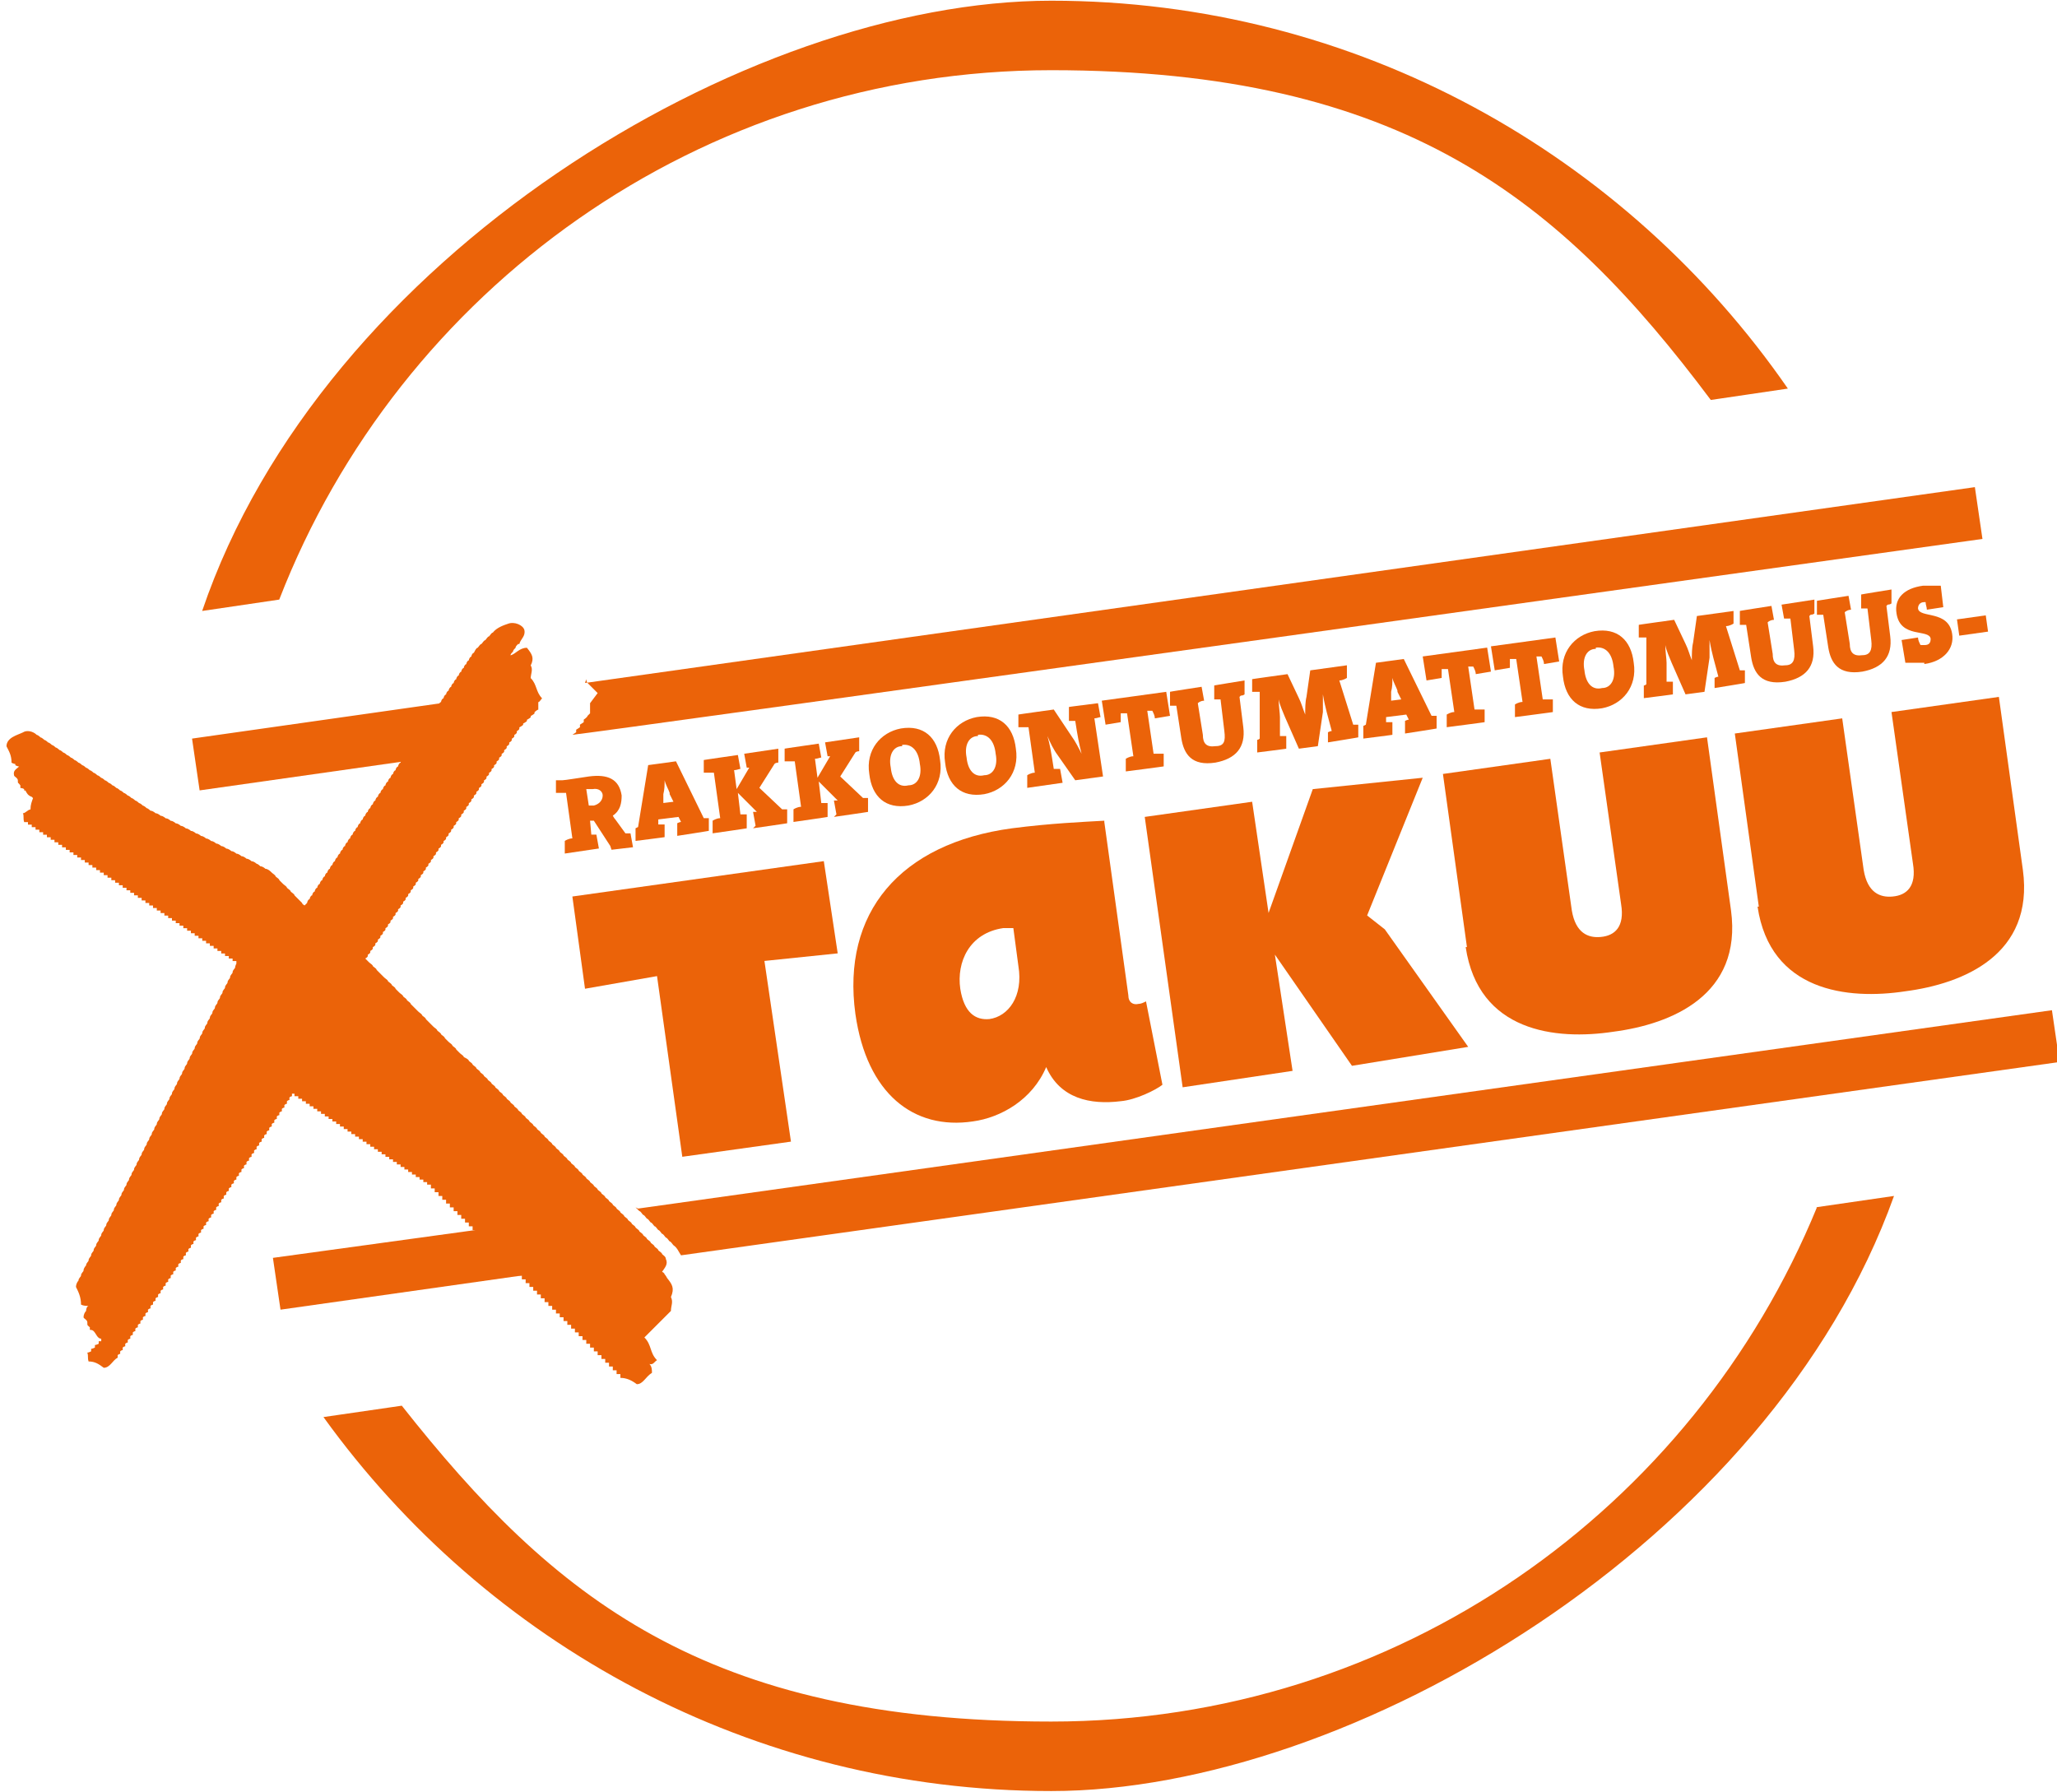
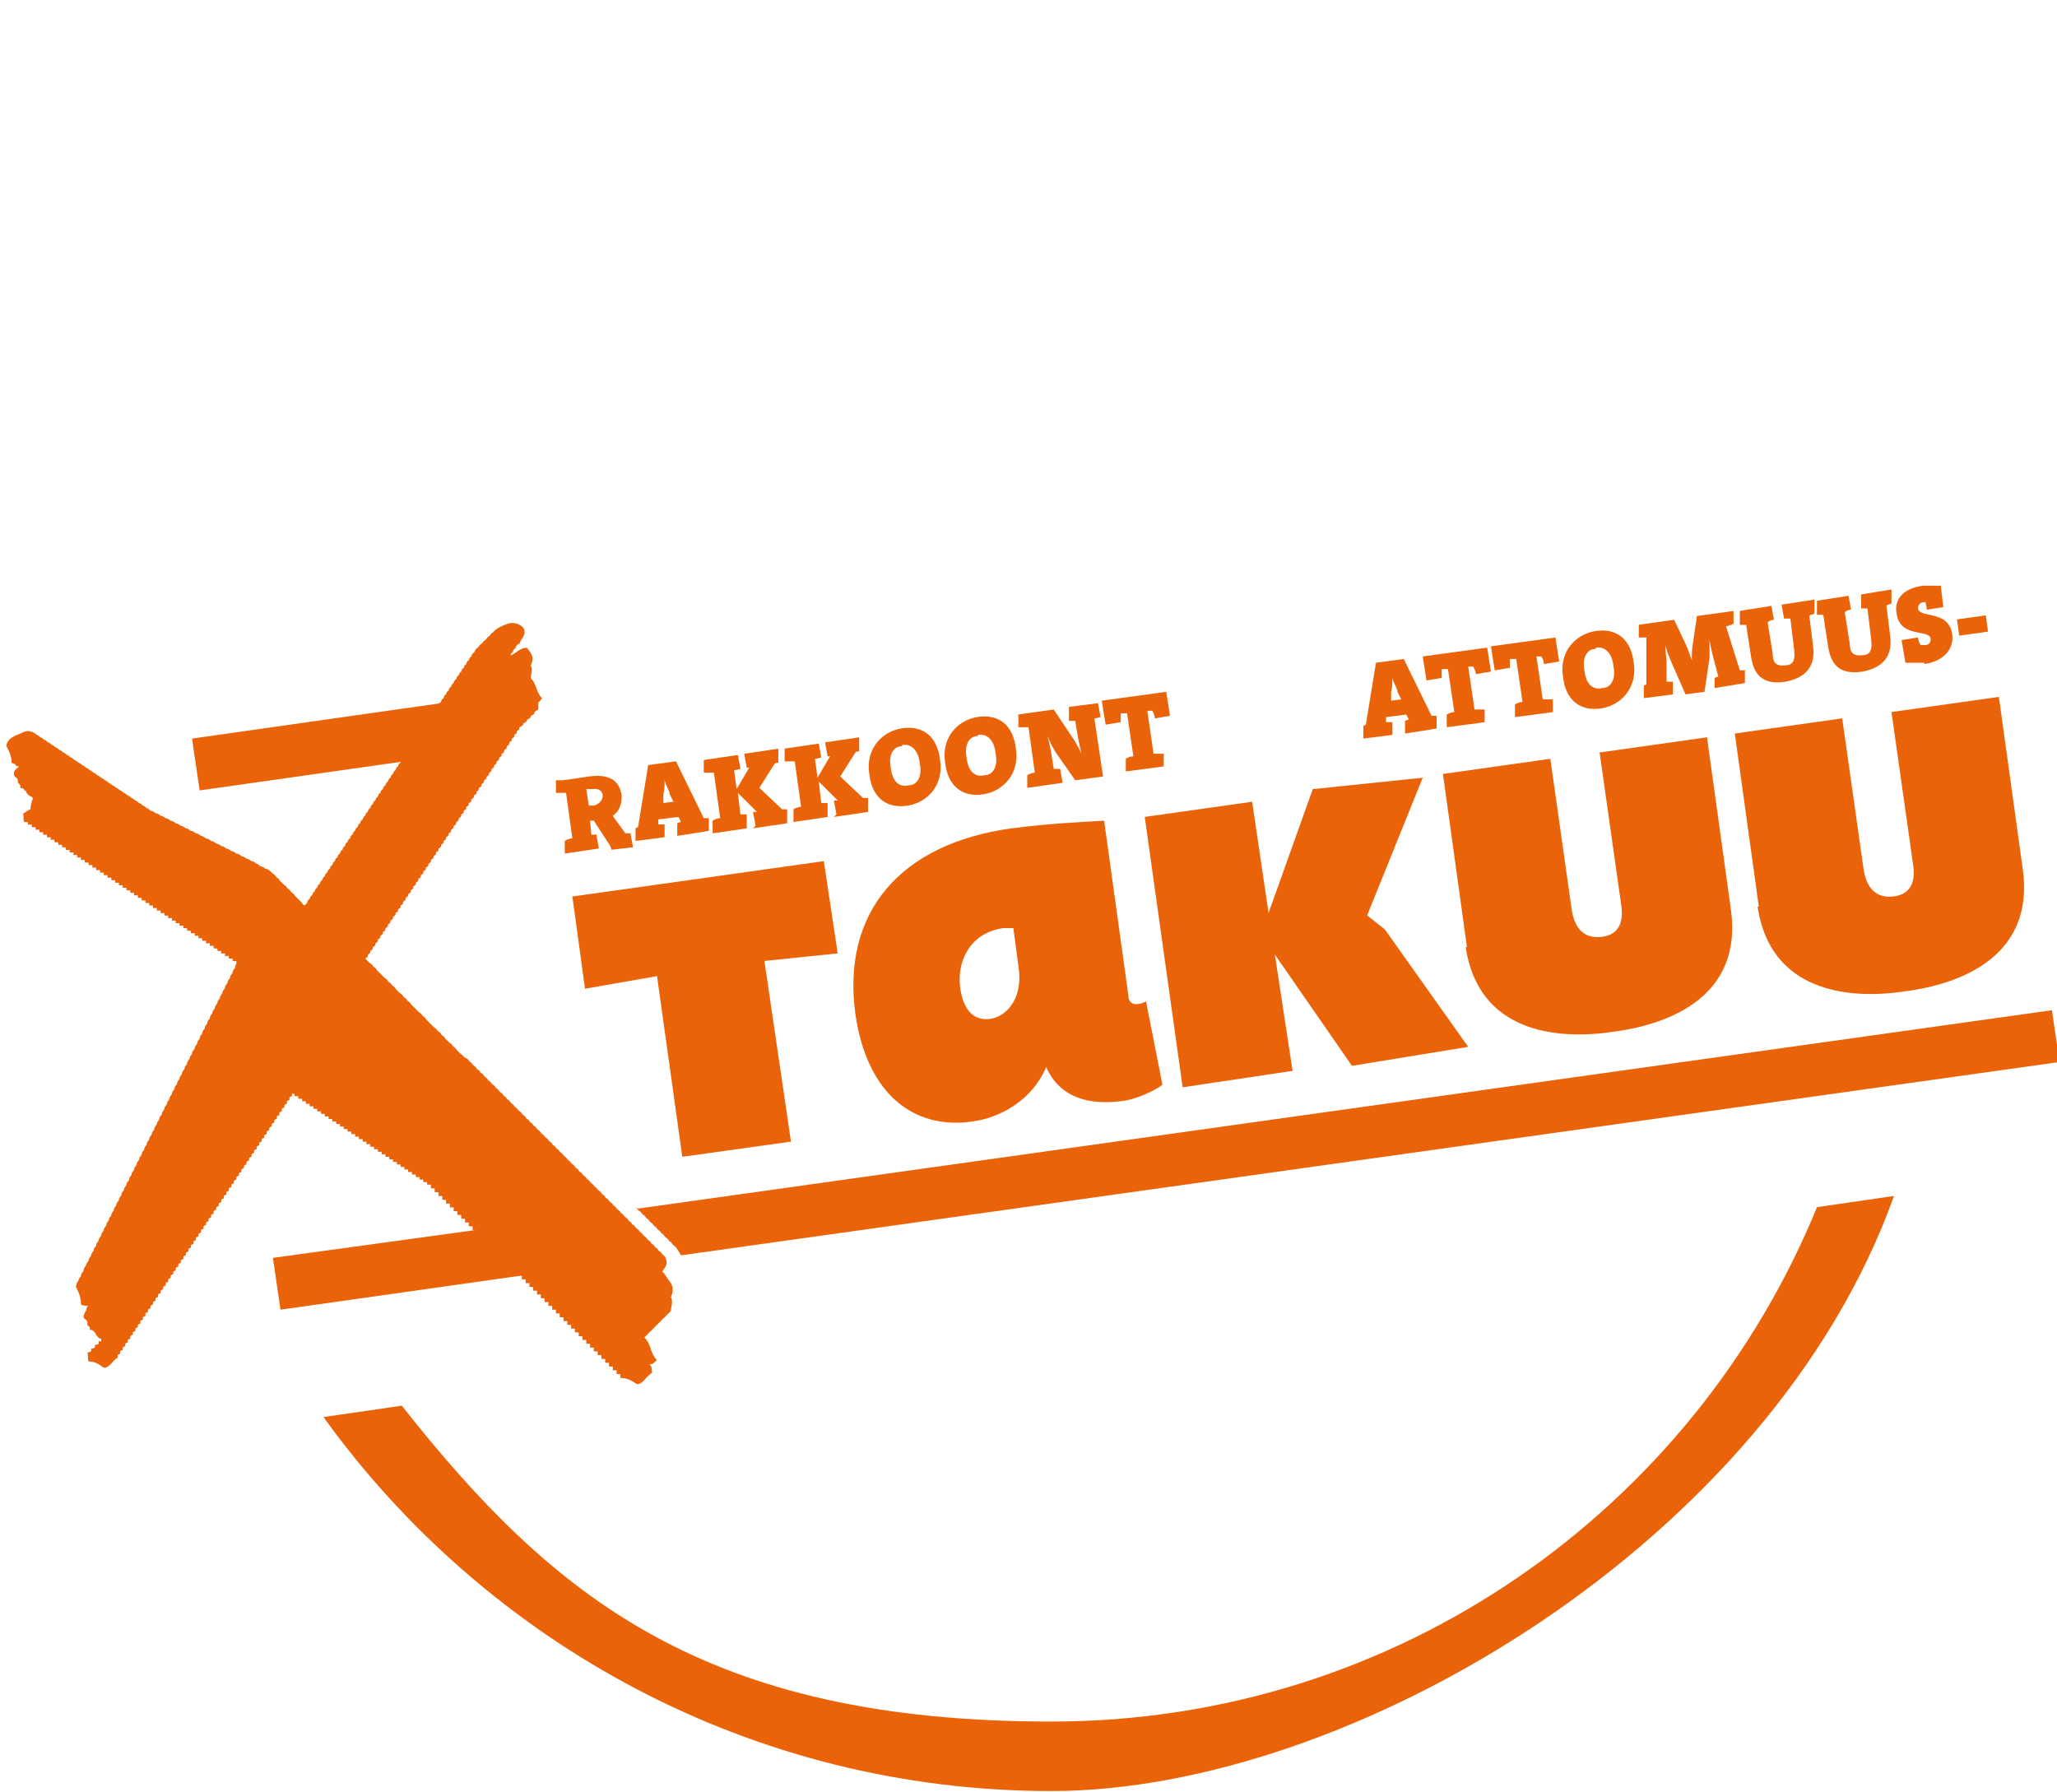
<svg xmlns="http://www.w3.org/2000/svg" viewBox="0 0 162.8 141.7" version="1.1" height="50mm" width="57.4mm" id="Layer_1">
  <defs>
    <style>
      .st0 {
        fill: #eb6309;
      }
    </style>
  </defs>
  <g>
    <polygon points="65.2 68.1 66.3 75.4 60.5 76 62.6 90.3 54 91.5 52 77.2 46.3 78.2 45.3 70.9 65.2 68.1" class="st0" />
    <path d="M79.4,73.4c-2.7.4-3.7,2.7-3.4,4.8.3,1.9,1.2,2.5,2.3,2.4,1.5-.2,2.7-1.8,2.3-4.2l-.4-3c-.2,0-.5,0-.8,0M87.4,65l1.9,13.7c0,.6.4.8.8.7.2,0,.4-.1.6-.2l1.3,6.6c-.5.4-2.1,1.2-3.3,1.3-2.4.3-4.8-.2-5.9-2.7-1.1,2.6-3.6,4-5.8,4.3-4.7.7-8.4-2.2-9.3-8.5-1.1-8,3.5-13.5,12.4-14.7,3.1-.4,5.6-.5,7.3-.6" class="st0" />
    <polygon points="107 84.3 100.9 75.5 102.3 84.7 93.6 86 90.6 64.6 99.1 63.4 100.4 72.2 103.9 62.4 112.6 61.5 108.2 72.4 109.6 73.5 116.2 82.8 107 84.3" class="st0" />
    <path d="M116.1,74.9l-1.9-13.7,8.5-1.2,1.7,12c.3,1.8,1.3,2.2,2.3,2.1,1.1-.1,1.9-.8,1.6-2.6l-1.7-12,8.5-1.2,1.9,13.7c.9,6.7-4.7,9-9.3,9.6-4.6.7-10.7,0-11.7-6.7" class="st0" />
    <path d="M139.2,71.7l-1.9-13.7,8.5-1.2,1.7,12c.3,1.8,1.3,2.2,2.3,2.1,1.1-.1,1.9-.8,1.6-2.6l-1.7-12,8.5-1.2,1.9,13.7c.9,6.7-4.7,9-9.3,9.6-4.6.7-10.7,0-11.7-6.7" class="st0" />
    <path d="M43.1,51.5s0,0,0,0c0,0,0,0,0,0,0,0,0,0,0,0M53.1,103.7c0-.4.2-.7,0-1.1.3-.7.1-1-.3-1.5,0,0,0,0,0,0,0,0-.1-.2-.2-.3,0,0,0,0,0,0,0,0,0-.1-.2-.2.2-.3.5-.6.3-1,0-.2-.2-.3-.3-.4,0-.1-.2-.2-.3-.3,0-.1-.2-.2-.3-.3,0-.1-.2-.2-.3-.3,0-.1-.2-.2-.3-.3,0-.1-.2-.2-.3-.3,0-.1-.2-.2-.3-.3,0-.1-.2-.2-.3-.3,0-.1-.2-.2-.3-.3,0-.1-.2-.2-.3-.3,0-.1-.2-.2-.3-.3,0-.1-.2-.2-.3-.3,0-.1-.2-.2-.3-.3,0-.1-.2-.2-.3-.3,0-.1-.2-.2-.3-.3,0-.1-.2-.2-.3-.3,0-.1-.2-.2-.3-.3,0-.1-.2-.2-.3-.3,0-.1-.2-.2-.3-.3,0-.1-.2-.2-.3-.3,0-.1-.2-.2-.3-.3,0-.1-.2-.2-.3-.3,0-.1-.2-.2-.3-.3,0-.1-.2-.2-.3-.3,0-.1-.2-.2-.3-.3,0-.1-.2-.2-.3-.3,0-.1-.2-.2-.3-.3,0-.1-.2-.2-.3-.3,0-.1-.2-.2-.3-.3,0-.1-.2-.2-.3-.3,0-.1-.2-.2-.3-.3,0-.1-.2-.2-.3-.3,0-.1-.2-.2-.3-.3,0-.1-.2-.2-.3-.3,0-.1-.2-.2-.3-.3,0-.1-.2-.2-.3-.3,0-.1-.2-.2-.3-.3,0-.1-.2-.2-.3-.3,0-.1-.2-.2-.3-.3,0-.1-.2-.2-.3-.3,0-.1-.2-.2-.3-.3,0-.1-.2-.2-.3-.3,0-.1-.2-.2-.3-.3,0-.1-.2-.2-.3-.3,0-.1-.2-.2-.3-.3,0-.1-.2-.2-.3-.3,0-.1-.2-.2-.3-.3,0-.1-.2-.2-.3-.3,0-.1-.2-.2-.3-.3,0-.1-.2-.2-.3-.3,0-.1-.2-.2-.3-.3,0-.1-.2-.2-.3-.3,0-.1-.2-.2-.4-.3,0-.1-.2-.2-.3-.3,0,0-.2-.2-.3-.3,0-.1-.2-.2-.3-.3,0-.1-.2-.2-.3-.3,0,0-.2-.2-.3-.3,0-.1-.2-.2-.3-.3,0-.1-.2-.2-.3-.3,0-.1-.2-.2-.3-.3,0,0-.2-.2-.3-.3,0,0-.2-.2-.3-.3,0-.1-.2-.2-.3-.3,0-.1-.2-.2-.3-.3,0,0-.2-.2-.3-.3,0,0-.2-.2-.3-.3,0-.1-.2-.2-.3-.3,0-.1-.2-.2-.3-.3,0-.1-.2-.2-.3-.3,0,0-.2-.2-.3-.3,0-.1-.2-.2-.3-.3,0-.1-.2-.2-.3-.3,0-.1-.2-.2-.3-.3,0,0-.2-.2-.3-.3,0,0-.2-.2-.3-.3,0-.1-.2-.2-.3-.3,0-.1-.2-.2-.3-.3,0,0-.2-.2-.3-.3,0,0,0,0,0,0,0,0,0,0,0,0,0,0,.2-.1.2-.2,0,0,0,0,0-.1,0,0,.2-.1.2-.2,0,0,0,0,0-.1,0,0,.2-.1.2-.2,0,0,0,0,0-.1,0,0,.2-.1.2-.2,0,0,0,0,0-.1,0,0,.2-.1.2-.2,0,0,0,0,0-.1,0,0,.2-.1.2-.2,0,0,0,0,0-.1,0,0,.2-.1.2-.2,0,0,0,0,0-.1,0,0,.2-.1.2-.2,0,0,0,0,0-.1,0,0,.2-.1.2-.2,0,0,0,0,0-.1,0,0,.2-.1.2-.2,0,0,0,0,0-.1,0,0,.2-.1.2-.2,0,0,0,0,0-.1,0,0,.2-.1.2-.2,0,0,0,0,0-.1,0,0,.2-.1.2-.2,0,0,0,0,0-.1,0,0,.2-.1.2-.2,0,0,0,0,0-.1,0,0,.2-.1.2-.2,0,0,0,0,0-.1,0,0,.2-.1.2-.2,0,0,0,0,0-.1,0,0,.2-.1.2-.2,0,0,0,0,0-.1,0,0,.2-.1.2-.2,0,0,0,0,0-.1,0,0,.2-.1.2-.2,0,0,0,0,0-.1,0,0,.2-.1.2-.2,0,0,0,0,0-.1,0,0,.2-.1.2-.2,0,0,0,0,0-.1,0,0,.2-.1.2-.2,0,0,0,0,0-.1,0,0,.2-.1.2-.2,0,0,0,0,0-.1,0,0,.2-.1.2-.2,0,0,0,0,0-.1,0,0,.2-.1.2-.2,0,0,0,0,0-.1,0,0,.2-.1.2-.2,0,0,0,0,0-.1,0,0,.2-.1.2-.2,0,0,0,0,0-.1,0,0,.2-.1.2-.2,0,0,0,0,0-.1,0,0,.2-.1.2-.2,0,0,0,0,0-.1,0,0,.2-.1.2-.2,0,0,0,0,0-.1,0,0,.2-.1.2-.2,0,0,0,0,0-.1,0,0,.2-.1.2-.2,0,0,0,0,0-.1,0,0,.2-.1.2-.2,0,0,0,0,0-.1,0,0,.2-.1.2-.2,0,0,0,0,0-.1,0,0,.2-.1.2-.2,0,0,0,0,0-.1,0,0,.2-.1.2-.2,0,0,0,0,0-.1,0,0,.2-.1.2-.2,0,0,0,0,0-.1,0,0,.2-.1.2-.2,0,0,0,0,0-.1,0,0,.2-.1.2-.2,0,0,0,0,0-.1,0,0,.2-.1.2-.2,0,0,0,0,0-.1,0,0,.2-.1.2-.2,0,0,0,0,0-.1,0,0,.2-.1.2-.2,0,0,0,0,0-.1,0,0,.2-.1.2-.2,0,0,0,0,0-.1,0,0,.2-.1.2-.2,0,0,0,0,0-.1,0,0,.2-.1.2-.2,0,0,0,0,0-.1,0,0,.2-.1.2-.2,0,0,0,0,0-.1,0,0,.2-.1.2-.2,0,0,0,0,0-.1,0,0,.2-.1.2-.2,0,0,0,0,0-.1,0,0,.2-.1.2-.2,0,0,0,0,0-.1,0,0,.2-.1.2-.2,0,0,0,0,0-.1,0,0,.2-.1.2-.2,0,0,0,0,0-.1,0,0,.2-.1.2-.2,0,0,0,0,0-.1,0,0,.2-.1.2-.2,0,0,0,0,0-.1,0,0,.2-.1.2-.2,0,0,0,0,0-.1,0,0,.2-.1.2-.2,0,0,0,0,0-.1,0,0,.2-.1.2-.2,0,0,0,0,0-.1,0,0,.2-.1.2-.2,0,0,0,0,0-.1,0,0,.2-.1.2-.2,0,0,0,0,0-.1,0,0,.2-.1.2-.2,0,0,0,0,0-.1,0,0,.2-.1.2-.2,0,0,0,0,0-.1,0,0,.2-.1.2-.2,0,0,0,0,0-.1,0,0,.2-.1.3-.2,0,0,0,0,0-.1,0,0,.2-.1.3-.2,0,0,0,0,0-.1,0,0,.2-.1.3-.2,0,0,0,0,0-.1,0,0,.2-.1.3-.2,0,0,0,0,0-.1,0,0,.2-.2.3-.2,0-.1,0-.3,0-.5,0,0,0,0,0-.1,0,0,0,0,0,0,.1,0,.2-.2.3-.3-.5-.5-.4-1.1-.9-1.6,0-.3.2-.7,0-1,.3-.6.1-.9-.3-1.4-.6,0-.9.5-1.3.6,0-.1.1-.2.2-.3,0,0,0,0,0,0,0-.1.1-.2.2-.3,0,0,0,0,0,0,0-.1.1-.2.2-.3,0,0,0,0,.1,0,.1-.4.5-.6.4-1.1-.1-.4-.8-.7-1.3-.5-.3.1-.9.3-1.2.7-.1,0-.2.2-.3.3-.1,0-.2.2-.3.3-.1,0-.2.2-.3.3-.1,0-.2.2-.3.3-.1,0-.2.2-.3.4-.1,0-.2.2-.2.3-.1,0-.2.2-.2.3-.1,0-.2.2-.2.3-.1,0-.2.2-.2.3-.1,0-.2.2-.2.3-.1,0-.2.2-.2.3-.1,0-.2.2-.2.3-.1,0-.2.2-.2.3-.1,0-.2.2-.2.3-.1,0-.2.2-.2.3-.1,0-.2.2-.2.3-.1,0-.2.2-.2.3-.1,0-.2.2-.2.3-.1,0-.2.2-.2.3-.1,0-.2.2-.2.3-.1,0-.2.2-.2.3-.1,0-.2.2-.2.3-.1,0-.2.2-.2.3-.1,0-.2.2-.2.3-.1,0-.2.2-.2.3-.1,0-.2.2-.2.3-.1,0-.2.2-.2.3-.1,0-.2.2-.2.3-.1,0-.2.2-.2.3-.1,0-.2.2-.2.3-.1,0-.2.2-.2.3-.1,0-.2.2-.2.3-.1,0-.2.2-.2.3-.1,0-.2.2-.2.3-.1,0-.2.2-.2.3-.1,0-.2.2-.2.3-.1,0-.2.2-.2.3-.1,0-.2.2-.2.3-.1,0-.2.2-.2.3-.1,0-.2.2-.2.3-.1,0-.2.2-.2.3-.1,0-.2.2-.2.3-.1,0-.2.2-.2.3-.1,0-.2.2-.2.3-.1,0-.2.2-.2.3-.1,0-.2.2-.2.3-.1,0-.2.2-.2.3-.1,0-.2.2-.2.3-.1,0-.2.2-.2.3-.1,0-.2.2-.2.3-.1,0-.2.2-.2.3-.1,0-.2.2-.2.3-.1,0-.2.2-.2.3-.1,0-.2.2-.2.3-.1,0-.2.2-.2.3-.1,0-.2.2-.2.3-.1,0-.2.2-.2.3-.1,0-.2.2-.2.3-.1,0-.2.2-.2.3-.1,0-.2.2-.2.3-.1,0-.2.2-.2.3-.1,0-.2.2-.2.3-.1,0-.2.2-.2.3-.1,0-.2.2-.2.3-.1,0-.2.2-.2.3-.1,0-.2.2-.2.3-.1,0-.2.2-.2.3-.1,0-.2.2-.2.3-.1,0-.2.2-.2.3-.1,0-.2.2-.2.3-.1,0-.2.2-.2.3,0,0-.1.1-.2.2,0,0-.2-.1-.2-.2,0,0-.2-.2-.3-.3,0,0-.2-.2-.3-.3,0-.1-.2-.2-.3-.3,0-.1-.2-.2-.3-.3,0-.1-.2-.2-.3-.3,0,0-.2-.2-.3-.3,0-.1-.2-.2-.3-.3,0-.1-.2-.2-.3-.3-.1-.1-.3-.3-.5-.3,0,0-.2-.2-.4-.2,0,0-.2-.2-.3-.2,0,0-.2-.2-.4-.2,0,0-.2-.2-.4-.2,0,0-.2-.2-.4-.2,0,0-.2-.2-.4-.2,0,0-.2-.2-.4-.2,0,0-.2-.2-.4-.2,0,0-.2-.2-.4-.2,0,0-.2-.2-.4-.2,0,0-.2-.2-.4-.2,0,0-.2-.2-.4-.2,0,0-.2-.2-.4-.2,0,0-.2-.2-.4-.2,0,0-.2-.2-.4-.2,0,0-.2-.2-.4-.2,0,0-.2-.2-.4-.2,0,0-.2-.2-.4-.2,0,0-.2-.2-.4-.2,0,0-.2-.2-.4-.2,0,0-.2-.2-.4-.2,0,0-.2-.2-.4-.2,0,0-.2-.2-.4-.2,0,0-.2-.2-.3-.2,0,0-.2-.2-.3-.2,0,0-.2-.2-.3-.2,0,0-.2-.2-.3-.2,0,0-.2-.2-.3-.2,0,0-.2-.2-.3-.2,0,0-.2-.2-.3-.2,0,0-.2-.2-.3-.2,0,0-.2-.2-.3-.2,0,0-.2-.2-.3-.2,0,0-.2-.2-.3-.2,0,0-.2-.2-.3-.2,0,0-.2-.2-.3-.2,0,0-.2-.2-.3-.2,0,0-.2-.2-.3-.2,0,0-.2-.2-.3-.2,0,0-.2-.2-.3-.2,0,0-.2-.2-.3-.2,0,0-.2-.2-.3-.2,0,0-.2-.2-.3-.2,0,0-.2-.2-.3-.2,0,0-.2-.2-.3-.2,0,0-.2-.2-.3-.2,0,0-.2-.2-.3-.2,0,0-.2-.2-.3-.2,0,0-.2-.2-.3-.2,0,0-.2-.2-.3-.2,0,0-.2-.2-.3-.2,0,0-.2-.2-.3-.2,0,0-.2-.2-.3-.2-.3-.3-.8-.4-1.1-.2-.4.2-1.3.4-1.3,1.1.2.4.4.7.4,1.3,0,0,.2.1.3.1,0,0,0,0,0,.1,0,0,.2.1.3.1-.2.2-.5.3-.4.7,0,.1.3.2.3.4,0,.3,0,.1.2.4,0,0,0,.2,0,.2,0,0,.2,0,.3.1,0,0,0,.1,0,.1,0,0,0,0,.1,0,.1.2.2.4.5.5,0,0,0,0,.1.1-.1.3-.2.5-.2.9-.2,0-.4.3-.6.3.1.2,0,.4.1.7.1,0,.2,0,.3,0,0,0,0,.1,0,.2.1,0,.2,0,.3,0,0,0,0,.1,0,.2.1,0,.2,0,.3,0,0,0,0,.1,0,.2.1,0,.2,0,.3,0,0,0,0,.1,0,.2.1,0,.2,0,.3,0,0,0,0,.1,0,.2.1,0,.2,0,.3,0,0,0,0,.1,0,.2.1,0,.2,0,.3,0,0,0,0,.1,0,.2.1,0,.2,0,.3,0,0,0,0,.1,0,.2.1,0,.2,0,.3,0,0,0,0,.1,0,.2.1,0,.2,0,.3,0,0,0,0,.1,0,.2.1,0,.2,0,.3,0,0,0,0,.1,0,.2.1,0,.2,0,.3,0,0,0,0,.1,0,.2.1,0,.2,0,.3,0,0,0,0,.1,0,.2.1,0,.2,0,.3,0,0,0,0,.1,0,.2.1,0,.2,0,.3,0,0,0,0,.1,0,.2.1,0,.2,0,.3,0,0,0,0,.1,0,.2.1,0,.2,0,.3,0,0,0,0,.1,0,.2.1,0,.2,0,.3,0,0,0,0,.1,0,.2.1,0,.2,0,.3,0,0,0,0,.1,0,.2.1,0,.2,0,.3,0,0,0,0,.1,0,.2.1,0,.2,0,.3,0,0,0,0,.1,0,.2.1,0,.2,0,.3,0,0,0,0,.1,0,.2.1,0,.2,0,.3,0,0,0,0,.1,0,.2.1,0,.2,0,.3,0,0,0,0,.1,0,.2.1,0,.2,0,.3,0,0,0,0,.1,0,.2.1,0,.2,0,.3,0,0,0,0,.1,0,.2.1,0,.2,0,.3,0,0,0,0,.1,0,.2.1,0,.2,0,.3,0,0,0,0,.1,0,.2.1,0,.2,0,.3,0,0,0,0,.1,0,.2.1,0,.2,0,.3,0,0,0,0,.1,0,.2.1,0,.2,0,.3,0,0,0,0,0,0,.2.1,0,.2,0,.3,0,0,0,0,0,0,.2.1,0,.2,0,.3,0,0,0,0,0,0,.2.1,0,.2,0,.3,0,0,0,0,0,0,.2.1,0,.2,0,.3,0,0,0,0,0,0,.2.1,0,.2,0,.3,0,0,0,0,0,0,.2.1,0,.2,0,.3,0,0,0,0,0,0,.2.1,0,.2,0,.3,0,0,0,0,0,0,.2.1,0,.2,0,.3,0,0,0,0,0,0,.2.1,0,.2,0,.3,0,0,0,0,0,0,.2.1,0,.2,0,.3,0,0,0,0,0,0,.2.1,0,.2,0,.3,0,0,0,0,0,0,.2.1,0,.2,0,.3,0,0,0,0,0,0,.2.1,0,.2,0,.3,0,0,0,0,0,0,.2.1,0,.2,0,.3,0,0,0,0,0,0,.2.1,0,.2,0,.3,0,0,0,0,0,0,.2.1,0,.2,0,.3,0,0,0,0,0,0,.2.1,0,.2,0,.3,0,0,0,0,0,0,.2.1,0,.2,0,.3,0,0,0,0,0,0,.2.1,0,.2,0,.3,0,0,0,0,0,0,.2.1,0,.2,0,.3,0,0,0,0,0,0,.2.1,0,.2,0,.3,0,0,0,0,0,0,.2.1,0,.2,0,.3,0,0,0,0,0,0,.2.1,0,.2,0,.3,0,0,0,0,.1,0,.2.1,0,.2,0,.3,0,0,0,0,.1,0,.2.1,0,.2,0,.3,0,0,0,0,.1,0,.2,0,0-.1.2-.1.3,0,.1-.2.2-.2.4,0,.1-.2.2-.2.4,0,.1-.2.2-.2.4,0,.1-.2.2-.2.4,0,.1-.2.2-.2.4,0,.1-.2.2-.2.4,0,.1-.2.2-.2.4,0,.1-.2.2-.2.4,0,.1-.2.2-.2.4,0,.1-.2.2-.2.4,0,.1-.2.2-.2.4,0,.1-.2.2-.2.4,0,.1-.2.2-.2.4,0,.1-.2.2-.2.4,0,.1-.2.2-.2.4,0,.1-.2.2-.2.4,0,.1-.2.2-.2.4,0,.1-.2.2-.2.4,0,.1-.2.2-.2.4,0,.1-.2.2-.2.4,0,.1-.2.2-.2.4,0,.1-.2.2-.2.4,0,.1-.2.2-.2.4,0,.1-.2.2-.2.4,0,.1-.2.2-.2.4,0,.1-.2.2-.2.4,0,.1-.2.2-.2.4,0,.1-.2.2-.2.4,0,.1-.2.2-.2.4,0,.1-.2.2-.2.4,0,.1-.2.2-.2.4,0,.1-.2.2-.2.4,0,.1-.2.2-.2.4,0,.1-.2.2-.2.4,0,.1-.2.2-.2.4,0,.1-.2.2-.2.4,0,.1-.2.2-.2.4,0,.1-.2.2-.2.4,0,.1-.2.2-.2.4,0,.1-.2.2-.2.4,0,.1-.2.2-.2.4,0,.1-.2.2-.2.4,0,.1-.2.2-.2.4,0,.1-.2.2-.2.4,0,.1-.2.2-.2.4,0,.1-.2.2-.2.4,0,.1-.2.2-.2.4,0,.1-.2.2-.2.4,0,.1-.2.2-.2.4,0,.1-.2.2-.2.4,0,.1-.2.2-.2.4,0,.1-.2.2-.2.4,0,.1-.2.2-.2.4,0,.1-.2.2-.2.4,0,.1-.2.2-.2.4,0,.1-.2.2-.2.4,0,.1-.2.2-.2.4,0,.1-.2.2-.2.4,0,.1-.2.2-.2.4,0,0-.2.2-.2.4,0,.1-.2.2-.2.4,0,.1-.2.2-.2.4-.1.1-.2.3-.2.5.2.4.4.8.4,1.4.2.1.4.1.6.1,0,0,0,0,0,0-.1,0-.2.2-.2.4-.1.1-.2.3-.2.5,0,.1.3.2.3.4,0,.3,0,.2.2.4,0,0,0,.2,0,.2.1,0,.2,0,.3.1.2.2.3.6.6.6,0,0,0,0,0,0,0,0,0,0,0,.1,0,0,0,0,0,.1,0,0-.1,0-.2,0,0,0,0,.1,0,.2,0,0-.2.1-.3.1,0,0,0,.1,0,.2,0,0-.2.1-.3.1,0,0,0,.1,0,.2,0,0-.2.1-.3.1.1.3,0,.4.1.7.5,0,.8.2,1.2.5.5,0,.7-.6,1.1-.8,0,0,0-.1,0-.2,0,0,.1-.1.2-.1,0,0,0-.1,0-.2,0,0,.1-.1.2-.1,0,0,0-.1,0-.2,0,0,.1-.1.2-.1,0,0,0-.1,0-.2,0,0,.1-.1.2-.1,0,0,0-.1,0-.2,0,0,.1-.1.2-.1,0,0,0-.1,0-.2,0,0,.1-.1.2-.1,0,0,0-.1,0-.2,0,0,.1-.1.2-.1,0,0,0-.1,0-.2,0,0,.1-.1.2-.1,0,0,0-.1,0-.2,0,0,.1-.1.2-.1,0,0,0-.1,0-.2,0,0,.1-.1.2-.1,0,0,0-.1,0-.2,0,0,.1-.1.2-.1,0,0,0-.1,0-.2,0,0,.1-.1.2-.1,0,0,0-.1,0-.2,0,0,.1-.1.2-.1,0,0,0-.1,0-.2,0,0,.1-.1.2-.1,0,0,0-.1,0-.2,0,0,.1-.1.2-.1,0,0,0-.1,0-.2,0,0,.1-.1.2-.1,0,0,0-.1,0-.2,0,0,.1-.1.2-.1,0,0,0-.1,0-.2,0,0,.1-.1.2-.1,0,0,0-.1,0-.2,0,0,.1-.1.2-.1,0,0,0-.1,0-.2,0,0,.1-.1.2-.1,0,0,0-.1,0-.2,0,0,.1-.1.2-.1,0,0,0-.1,0-.2,0,0,.1-.1.2-.1,0,0,0-.1,0-.2,0,0,.1-.1.2-.1,0,0,0-.1,0-.2,0,0,.1-.1.2-.1,0,0,0-.1,0-.2,0,0,.1-.1.2-.1,0,0,0-.1,0-.2,0,0,.1-.1.2-.1,0,0,0-.1,0-.2,0,0,.1-.1.2-.1,0,0,0-.1,0-.2,0,0,.1-.1.2-.1,0,0,0-.1,0-.2,0,0,.1-.1.2-.1,0,0,0-.1,0-.2,0,0,.1-.1.2-.1,0,0,0-.1,0-.2,0,0,.1-.1.2-.1,0,0,0-.1,0-.2,0,0,.1-.1.2-.1,0,0,0-.1,0-.2,0,0,.1-.1.2-.1,0,0,0-.1,0-.2,0,0,.1-.1.2-.1,0,0,0-.1,0-.2,0,0,.1-.1.2-.1,0,0,0-.1,0-.2,0,0,.1-.1.2-.1,0,0,0-.1,0-.2,0,0,.1-.1.2-.1,0,0,0-.1,0-.2,0,0,.1-.1.2-.1,0,0,0-.1,0-.2,0,0,.1-.1.2-.1,0,0,0-.1,0-.2,0,0,.1-.1.2-.1,0,0,0-.1,0-.2,0,0,.1-.1.2-.1,0,0,0-.1,0-.2,0,0,.1-.1.2-.1,0,0,0-.1,0-.2,0,0,.1-.1.2-.1,0,0,0-.1,0-.2,0,0,.1-.1.2-.1,0,0,0-.1,0-.2,0,0,.1-.1.2-.1,0,0,0-.1,0-.2,0,0,.1-.1.2-.1,0,0,0-.1,0-.2,0,0,.1-.1.2-.1,0,0,0-.1,0-.2,0,0,.1-.1.2-.1,0,0,0-.1,0-.2,0,0,.1-.1.2-.1,0,0,0-.1,0-.2,0,0,.1-.1.2-.1,0,0,0-.1,0-.2,0,0,.1-.1.2-.1,0,0,0-.1,0-.2,0,0,.1-.1.2-.1,0,0,0-.1,0-.2,0,0,.1-.1.2-.1,0,0,0-.1,0-.2,0,0,.1-.1.2-.1,0,0,0-.1,0-.2,0,0,.1-.1.2-.1,0,0,0-.1,0-.2,0,0,.1-.1.2-.1,0,0,0-.1,0-.2,0,0,.1-.1.2-.1,0,0,0-.1,0-.2,0,0,.1-.1.2-.1,0,0,0-.1,0-.2,0,0,.1-.1.2-.1,0,0,0-.1,0-.2,0,0,.1-.1.2-.1,0,0,0-.1,0-.2,0,0,.1-.1.2-.1,0,0,0-.1,0-.2,0,0,.1-.1.2-.1,0,0,0-.1,0-.2,0,0,.1-.1.2-.1,0,0,0-.1,0-.2,0,0,.1-.1.2-.1,0,0,0-.1,0-.2,0,0,.1-.1.2-.1,0,0,0-.1,0-.2,0,0,.1-.1.2-.1,0,0,0-.1,0-.2,0,0,.1-.1.2-.1,0,0,0-.1,0-.2,0,0,.1-.1.2-.1,0,0,0-.1,0-.2,0,0,.1-.1.2-.1,0,0,0-.1,0-.2,0,0,.2,0,.2,0,0,0,0,.1,0,.2.1,0,.2,0,.3,0,0,0,0,.1,0,.2.1,0,.2,0,.3,0,0,0,0,.1,0,.2.1,0,.2,0,.3,0,0,0,0,.1,0,.2.1,0,.2,0,.3,0,0,0,0,.1,0,.2.1,0,.2,0,.3,0,0,0,0,.1,0,.2.1,0,.2,0,.3,0,0,0,0,.1,0,.2.1,0,.2,0,.3,0,0,0,0,.1,0,.2.1,0,.2,0,.3,0,0,0,0,.1,0,.2.1,0,.2,0,.3,0,0,0,0,.1,0,.2.1,0,.2,0,.3,0,0,0,0,.1,0,.2.1,0,.2,0,.3,0,0,0,0,.1,0,.2.1,0,.2,0,.3,0,0,0,0,.1,0,.2.1,0,.2,0,.3,0,0,0,0,.1,0,.2.1,0,.2,0,.3,0,0,0,0,.1,0,.2.1,0,.2,0,.3,0,0,0,0,.1,0,.2.1,0,.2,0,.3,0,0,0,0,.1,0,.2.1,0,.2,0,.3,0,0,0,0,.1,0,.2.1,0,.2,0,.3,0,0,0,0,.1,0,.2.1,0,.2,0,.3,0,0,0,0,.1,0,.2.1,0,.2,0,.3,0,0,0,0,.1,0,.2.1,0,.2,0,.3,0,0,0,0,.1,0,.2.1,0,.2,0,.3,0,0,0,0,.1,0,.2.1,0,.2,0,.3,0,0,0,0,.1,0,.2.1,0,.2,0,.3,0,0,0,0,.1,0,.2.1,0,.2,0,.3,0,0,0,0,.1,0,.2.1,0,.2,0,.3,0,0,0,0,.1,0,.2.1,0,.2,0,.3,0,0,0,0,.1,0,.2.1,0,.2,0,.3,0,0,0,0,.1,0,.2.1,0,.2,0,.3,0,0,0,0,.1,0,.2.1,0,.2,0,.3,0,0,0,0,.1,0,.2.1,0,.2,0,.3,0,0,0,0,.1,0,.2.1,0,.2,0,.3,0,0,0,0,.1,0,.2.1,0,.2,0,.3,0,0,0,0,.1,0,.2.1,0,.2,0,.3,0,0,0,0,.1,0,.2.1,0,.2,0,.3,0,0,0,0,.1,0,.2,0,0,.2,0,.3,0,0,0,0,.2,0,.3,0,0,.2,0,.3,0,0,0,0,.2,0,.3,0,0,.2,0,.3,0,0,0,0,.2,0,.3,0,0,.2,0,.3,0,0,0,0,.2,0,.3,0,0,.2,0,.3,0,0,0,0,.2,0,.3,0,0,.2,0,.3,0,0,0,0,.2,0,.3,0,0,.2,0,.3,0,0,0,0,.2,0,.3,0,0,.2,0,.3,0,0,0,0,.2,0,.3,0,0,.2,0,.3,0,0,0,0,.2,0,.3,0,0,.2,0,.3,0,0,0,0,.2,0,.3,0,0,.2,0,.3,0,0,0,0,.2,0,.3,0,0,.2,0,.3,0,0,0,0,.2,0,.3,0,0,.2,0,.3,0,0,0,0,.2,0,.3,0,0,.2,0,.3,0,0,0,0,.2,0,.3,0,0,.2,0,.3,0,0,0,0,.2,0,.3,0,0,.2,0,.3,0,0,0,0,.2,0,.3,0,0,.2,0,.3,0,0,0,0,.2,0,.3,0,0,.2,0,.3,0,0,0,0,.2,0,.3,0,0,.2,0,.3,0,0,0,0,.2,0,.3,0,0,.2,0,.3,0,0,0,0,.2,0,.3,0,0,.2,0,.3,0,0,0,0,.2,0,.3,0,0,.2,0,.3,0,0,0,0,.2,0,.3,0,0,.2,0,.3,0,0,0,0,.2,0,.3,0,0,.2,0,.3,0,0,0,0,.2,0,.3,0,0,.2,0,.3,0,0,0,0,.2,0,.3,0,0,.2,0,.3,0,0,0,0,.2,0,.3,0,0,.2,0,.3,0,0,0,0,.2,0,.3,0,0,.2,0,.3,0,0,0,0,.2,0,.3,0,0,.2,0,.3,0,0,0,0,.2,0,.3,0,0,.2,0,.3,0,0,0,0,.2,0,.3,0,0,.2,0,.3,0,0,0,0,.2,0,.3,0,0,.2,0,.3,0,0,0,0,.2,0,.3,0,0,.2,0,.3,0,0,0,0,.2,0,.3,0,0,.2,0,.3,0,0,0,0,.2,0,.3,0,0,.2,0,.3,0,0,0,0,.2,0,.3,0,0,.2,0,.3,0,0,0,0,.2,0,.3,0,0,.2,0,.3,0,0,0,0,.2,0,.3,0,0,.2,0,.3,0,0,0,0,.2,0,.3,0,0,.2,0,.3,0,0,0,0,.2,0,.3,0,0,.2,0,.3,0,0,0,0,.2,0,.3,0,0,.2,0,.3,0,0,0,0,.2,0,.3,0,0,.2,0,.3,0,0,0,0,.2,0,.3,0,0,.2,0,.3,0,0,0,0,.2,0,.3,0,0,.2,0,.3,0,0,0,0,.2,0,.3,0,0,.2,0,.3,0,0,0,0,.2,0,.3,0,0,.2,0,.3,0,0,0,0,.2,0,.3,0,0,.2,0,.3,0,0,0,0,.2,0,.3,0,0,.2,0,.3,0,0,0,0,.2,0,.3,0,0,.2,0,.3,0,0,0,0,.2,0,.3,0,0,.2,0,.3,0,0,0,0,.2,0,.3,0,0,.2,0,.3,0,0,0,0,.2,0,.3.5,0,.9.2,1.3.5.5,0,.7-.6,1.2-.9,0-.2,0-.5-.2-.7.3.1.4-.2.6-.3-.6-.6-.4-1.2-1-1.8" class="st0" />
    <path d="M46.8,62.4c-.1,0-.3,0-.4,0l.2,1.3h.4c.4-.1.7-.4.7-.8,0-.3-.3-.6-.8-.5M48.3,66.9l-1.3-2h-.3s.1,1.1.1,1.1c.1,0,.2,0,.4,0l.2,1.1-2.7.4v-1c0,0,.3-.2.6-.2l-.5-3.6c-.3,0-.5,0-.8,0v-1c-.1,0,.5,0,.5,0,.2,0,1.4-.2,2.1-.3,1.5-.2,2.4.2,2.6,1.5,0,.6-.1,1.2-.7,1.6,0,0,.1.2.2.3l.8,1.1c.1,0,.3,0,.4,0l.2,1.1-1.7.2Z" class="st0" />
    <path d="M53,62.7c-.1-.3-.3-.6-.4-1h0c0,.4,0,.7-.1,1.1v.7c0,0,.8-.1.8-.1l-.3-.6ZM53.6,66.1v-1s.2-.1.3-.1l-.2-.4-1.6.2v.4c0,0,.3,0,.5,0v1c.1,0-2.3.3-2.3.3v-1c0,0,0,0,.2-.1l.8-4.9,2.2-.3,2.2,4.5c.1,0,.2,0,.4,0v1c.1,0-2.5.4-2.5.4Z" class="st0" />
    <path d="M59.8,65.3l-.2-1.1c.1,0,.2,0,.3,0l-1.5-1.5.2,1.7c.2,0,.3,0,.5,0v1.1c.1,0-2.7.4-2.7.4v-1c0,0,.3-.2.6-.2l-.5-3.6c-.3,0-.5,0-.8,0v-1c-.1,0,2.7-.4,2.7-.4l.2,1.1c-.1,0-.3.1-.5.1l.2,1.5,1-1.7c0,0-.2,0-.2,0l-.2-1.1,2.7-.4v1.1s-.2,0-.3.1l-1.2,1.9,1.8,1.7c.1,0,.3,0,.4,0v1.1c.1,0-2.7.4-2.7.4Z" class="st0" />
    <path d="M66.2,64.4l-.2-1.1c.1,0,.2,0,.3,0l-1.5-1.5.2,1.7c.2,0,.3,0,.5,0v1.1c.1,0-2.7.4-2.7.4v-1c0,0,.3-.2.6-.2l-.5-3.6c-.3,0-.5,0-.8,0v-1c-.1,0,2.7-.4,2.7-.4l.2,1.1c-.1,0-.3.1-.5.1l.2,1.5,1-1.7c0,0-.2,0-.2,0l-.2-1.1,2.7-.4v1.1s-.2,0-.3.1l-1.2,1.9,1.8,1.7c.1,0,.3,0,.4,0v1.1c.1,0-2.7.4-2.7.4Z" class="st0" />
    <path d="M71.4,59c-.7,0-1.1.7-.9,1.7.1,1,.6,1.6,1.4,1.4.7,0,1.1-.7.9-1.7-.1-1-.6-1.6-1.4-1.5M71.9,63.7c-1.8.3-2.9-.7-3.1-2.5-.3-1.9.9-3.3,2.5-3.6,1.8-.3,2.9.7,3.1,2.5.3,1.9-.9,3.3-2.5,3.6" class="st0" />
    <path d="M77.4,58.2c-.7,0-1.1.7-.9,1.7.1,1,.6,1.6,1.4,1.4.7,0,1.1-.7.9-1.7-.1-1-.6-1.6-1.4-1.5M77.9,62.8c-1.8.3-2.9-.7-3.1-2.5-.3-1.9.9-3.3,2.5-3.6,1.8-.3,2.9.7,3.1,2.5.3,1.9-.9,3.3-2.5,3.6" class="st0" />
    <path d="M86.6,56.7l.7,4.7-2.2.3-1.4-2c-.3-.4-.6-1-.8-1.5.2.7.3,1.3.5,2.6.2,0,.4,0,.5,0l.2,1.1-2.8.4v-1c0,0,.3-.2.6-.2l-.5-3.6c-.3,0-.5,0-.8,0v-1c-.1,0,2.8-.4,2.8-.4l1.4,2.1c.3.4.6,1,.8,1.4-.2-.8-.3-1.3-.5-2.6-.2,0-.3,0-.5,0v-1.1c-.1,0,2.3-.3,2.3-.3l.2,1.1c-.1,0-.3.1-.5.1" class="st0" />
    <path d="M91.4,56.8c0-.2-.1-.4-.2-.6h-.4c0,0,.5,3.4.5,3.4.3,0,.5,0,.8,0v1c.1,0-3,.4-3,.4v-1c0,0,.3-.2.6-.2l-.5-3.4h-.5c0,.3,0,.5,0,.7l-1.2.2-.3-1.9,5.1-.7.3,1.9-1.2.2Z" class="st0" />
-     <path d="M98.1,55.1l.3,2.4c.2,1.6-.6,2.5-2.2,2.8-1.9.3-2.5-.7-2.7-1.9l-.4-2.6c-.2,0-.3,0-.5,0v-1.1c-.1,0,2.5-.4,2.5-.4l.2,1.1c-.2,0-.4.1-.5.2l.4,2.5c0,.7.3,1,1,.9.7,0,.8-.4.7-1.2l-.3-2.5c-.2,0-.4,0-.5,0v-1.1c-.1,0,2.4-.4,2.4-.4v1.1c0,0-.1.1-.3.1" class="st0" />
-     <path d="M105.1,58.9v-1s.2-.1.3-.1l-.4-1.5c-.1-.4-.2-.8-.3-1.4h0c0,.5,0,1,0,1.4l-.4,2.7-1.5.2-1.1-2.5c-.2-.5-.4-.9-.5-1.4h0c0,.5.1,1.1.1,1.4v1.5c.2,0,.3,0,.5,0v1c.1,0-2.3.3-2.3.3v-1s.1,0,.2-.1v-3.7c-.2,0-.4,0-.6,0v-1c-.1,0,2.8-.4,2.8-.4l.9,1.9c.2.4.3.8.5,1.3h0c0-.5,0-1,.1-1.4l.3-2.1,2.9-.4v1c0,0-.3.2-.6.2l1.1,3.5c.1,0,.3,0,.4,0v1c.1,0-2.4.4-2.4.4Z" class="st0" />
    <path d="M110.6,54.6c-.1-.3-.3-.6-.4-1h0c0,.4,0,.7-.1,1.1v.7c0,0,.8-.1.8-.1l-.3-.6ZM111.2,58v-1s.2-.1.3-.1l-.2-.4-1.6.2v.4c0,0,.3,0,.5,0v1c.1,0-2.3.3-2.3.3v-1c0,0,0,0,.2-.1l.8-4.9,2.2-.3,2.2,4.5c.1,0,.2,0,.4,0v1c.1,0-2.5.4-2.5.4Z" class="st0" />
    <path d="M116.8,53.3c0-.2-.1-.4-.2-.6h-.4c0,0,.5,3.4.5,3.4.3,0,.5,0,.8,0v1c.1,0-3,.4-3,.4v-1c0,0,.3-.2.6-.2l-.5-3.4h-.5c0,.3,0,.5,0,.7l-1.2.2-.3-1.9,5.1-.7.3,1.9-1.2.2Z" class="st0" />
    <path d="M122.2,52.5c0-.2-.1-.4-.2-.6h-.4c0,0,.5,3.4.5,3.4.3,0,.5,0,.8,0v1c.1,0-3,.4-3,.4v-1c0,0,.3-.2.6-.2l-.5-3.4h-.5c0,.3,0,.5,0,.7l-1.2.2-.3-1.9,5.1-.7.3,1.9-1.2.2Z" class="st0" />
    <path d="M126.3,51.3c-.7,0-1.1.7-.9,1.7.1,1,.6,1.6,1.4,1.4.7,0,1.1-.7.9-1.7-.1-1-.6-1.6-1.4-1.5M126.8,56c-1.8.3-2.9-.7-3.1-2.5-.3-1.9.9-3.3,2.5-3.6,1.8-.3,2.9.7,3.1,2.5.3,1.9-.9,3.3-2.5,3.6" class="st0" />
    <path d="M135.7,54.6v-1s.2-.1.3-.1l-.4-1.5c-.1-.4-.2-.8-.3-1.4h0c0,.5,0,1,0,1.4l-.4,2.7-1.5.2-1.1-2.5c-.2-.5-.4-.9-.5-1.4h0c0,.5.1,1.1.1,1.4v1.5c.2,0,.3,0,.5,0v1c.1,0-2.3.3-2.3.3v-1s.1,0,.2-.1v-3.7c-.2,0-.4,0-.6,0v-1c-.1,0,2.8-.4,2.8-.4l.9,1.9c.2.4.3.8.5,1.3h0c0-.5,0-1,.1-1.4l.3-2.1,2.9-.4v1c0,0-.3.2-.6.2l1.1,3.5c.1,0,.3,0,.4,0v1c.1,0-2.4.4-2.4.4Z" class="st0" />
    <path d="M143.2,48.7l.3,2.4c.2,1.6-.6,2.5-2.2,2.8-1.9.3-2.5-.7-2.7-1.9l-.4-2.6c-.2,0-.3,0-.5,0v-1.1c-.1,0,2.5-.4,2.5-.4l.2,1.1c-.2,0-.4.1-.5.2l.4,2.5c0,.7.3,1,1,.9.6,0,.8-.4.7-1.2l-.3-2.5c-.2,0-.4,0-.5,0l-.2-1.1,2.6-.4v1.1c0,0-.1.1-.3.1" class="st0" />
    <path d="M149.3,47.9l.3,2.4c.2,1.6-.6,2.5-2.2,2.8-1.9.3-2.5-.7-2.7-1.9l-.4-2.6c-.2,0-.3,0-.5,0v-1.1c-.1,0,2.5-.4,2.5-.4l.2,1.1c-.2,0-.4.1-.5.2l.4,2.5c0,.7.3,1,1,.9.6,0,.8-.4.7-1.2l-.3-2.5c-.2,0-.4,0-.5,0v-1.1c-.1,0,2.4-.4,2.4-.4v1.1c0,0-.1.1-.3.1" class="st0" />
    <path d="M152.3,52.4c-.5,0-1,0-1.5,0l-.3-1.8,1.3-.2c0,.2.1.4.2.6,0,0,.1,0,.3,0,.4,0,.5-.2.5-.5-.1-.8-2.4,0-2.7-2-.2-1.2.6-2,2.1-2.2.5,0,.9,0,1.4,0l.2,1.7-1.3.2c0-.2-.1-.4-.1-.6,0,0,0,0-.1,0-.4,0-.5.3-.5.5.1.8,2.4.1,2.7,2,.2,1.2-.7,2.2-2.2,2.4" class="st0" />
    <rect transform="translate(-5.3 22.2) rotate(-8)" height="1.3" width="2.3" y="48.8" x="154.9" class="st0" />
    <path d="M50.3,95.5c0,0,.2.2.3.3.1,0,.2.2.3.3.1,0,.2.2.3.3.1,0,.2.2.3.3.1,0,.2.2.3.3.1,0,.2.2.3.3.1,0,.2.2.3.3.1,0,.2.2.3.3.1,0,.2.2.3.3.1,0,.2.2.3.3.3.2.4.5.6.8l109.1-15.3-.6-4.1-111.9,15.7Z" class="st0" />
    <polygon points="43.2 100.6 43.2 100.4 42.9 100.3 42.9 100.1 42.6 100 42.6 99.8 42.3 99.7 42.3 99.5 42.1 99.5 42 99.2 41.8 99.2 41.7 98.9 41.5 98.9 41.5 98.6 41.2 98.6 41.2 98.3 40.9 98.3 40.9 98 40.6 98 40.6 97.7 40.4 97.7 40.3 97.4 40.1 97.4 40 97.1 39.8 97.1 39.8 97 21.6 99.5 22.2 103.6 43.4 100.6 43.2 100.6" class="st0" />
-     <path d="M46.4,53.7s0,0,0,0c0,.2.1.3.2.4l.7.7-.6.8s0,0,0,.1v.7s-.2.2-.2.2h0c0,.1-.3.3-.3.3v.2s-.3.2-.3.2v.2s-.3.2-.3.2v.2s-.3.2-.3.2h0c0,.1,111.6-15.5,111.6-15.5l-.6-4.1-110,15.5Z" class="st0" />
    <path d="M32.6,59.8c0-.1.2-.2.3-.3,0-.1.2-.2.2-.3,0-.1.2-.2.2-.3,0-.1.2-.2.2-.3,0-.1.2-.2.2-.3,0-.1.2-.2.2-.3,0-.1.2-.2.2-.3,0-.1.2-.2.2-.3,0-.1.2-.2.2-.3,0-.1.2-.2.2-.3,0-.1.2-.2.2-.3,0-.1.2-.2.2-.3,0-.1.2-.2.2-.3,0-.1.2-.2.2-.3,0,0,0,0,.1-.1l-20.4,2.9.6,4.1,16.2-2.3" class="st0" />
  </g>
  <g>
    <path d="M143.8,95.5c-9.8,23.9-33.2,40.7-60.6,40.7s-39.4-9.8-51.4-25l-6.2.9c12.9,17.9,33.9,29.6,57.6,29.6s56.9-19.7,66.7-47.1l-6.2.9Z" class="st0" />
-     <path d="M22.1,47.4C31.6,22.9,55.4,5.5,83.2,5.5s40.3,10.2,52.2,26.1l6.1-.9C128.7,12.2,107.4,0,83.2,0S25.5,20.3,16,48.3l6.1-.9Z" class="st0" />
  </g>
</svg>